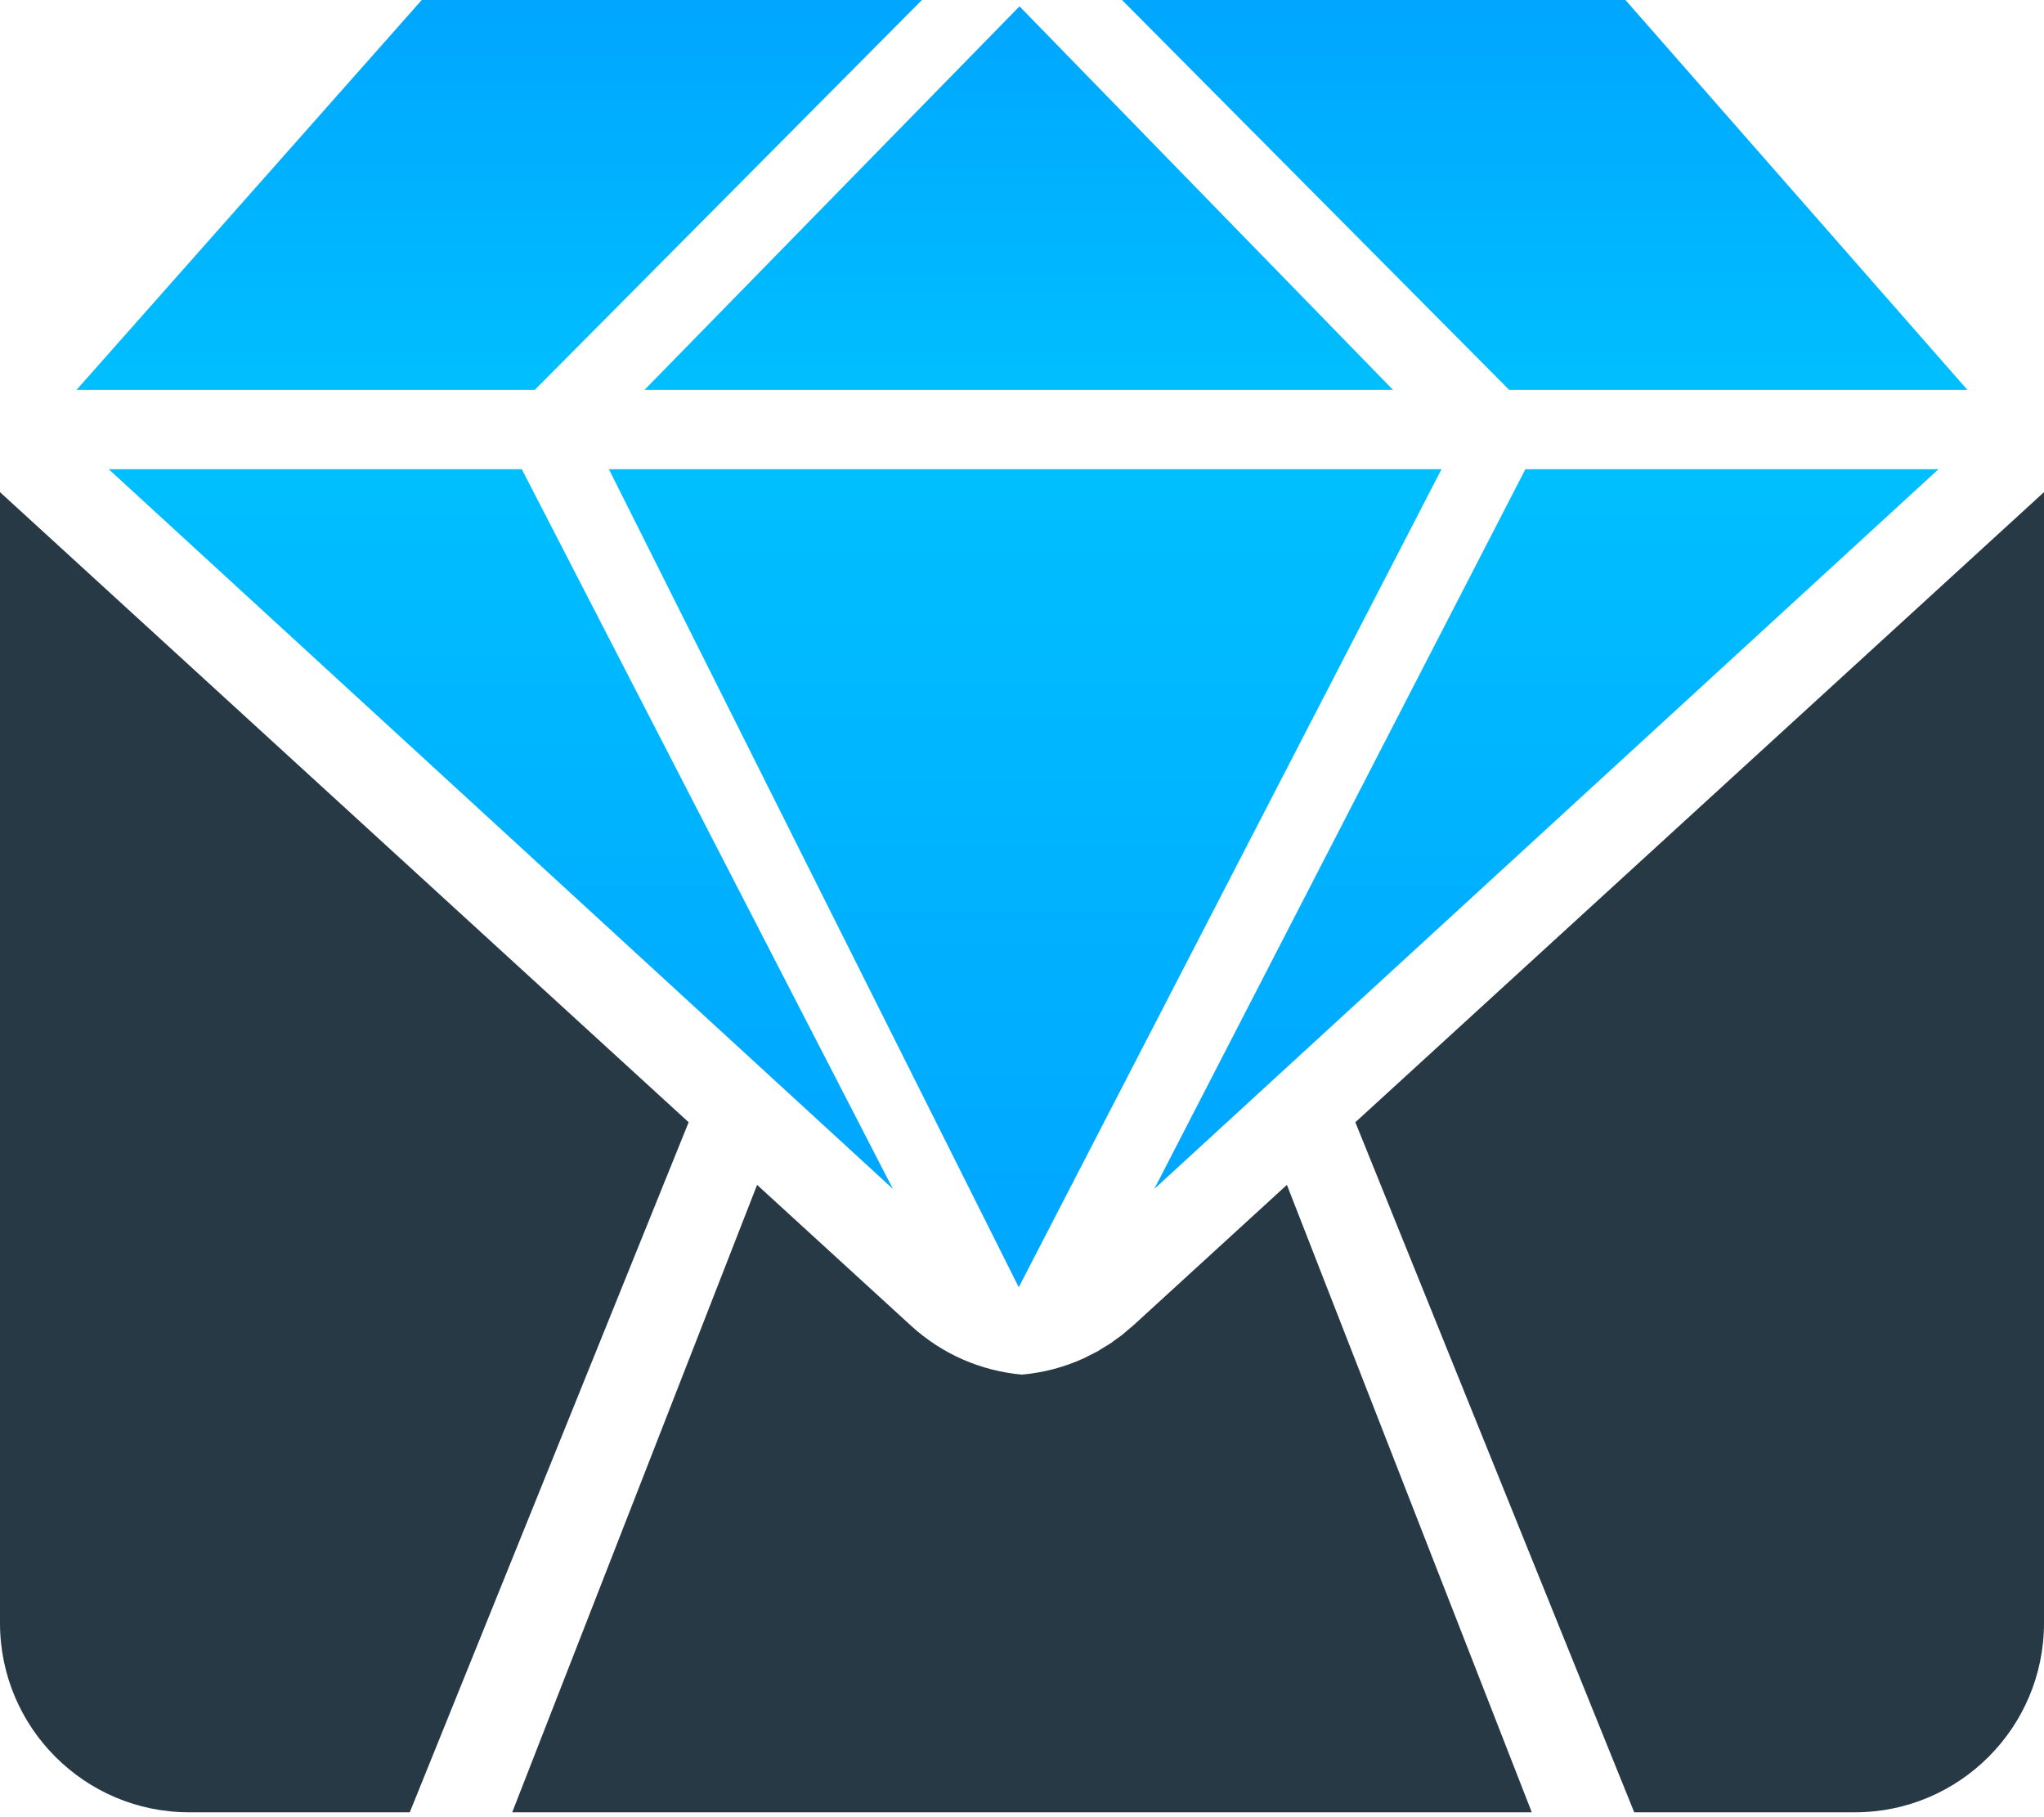
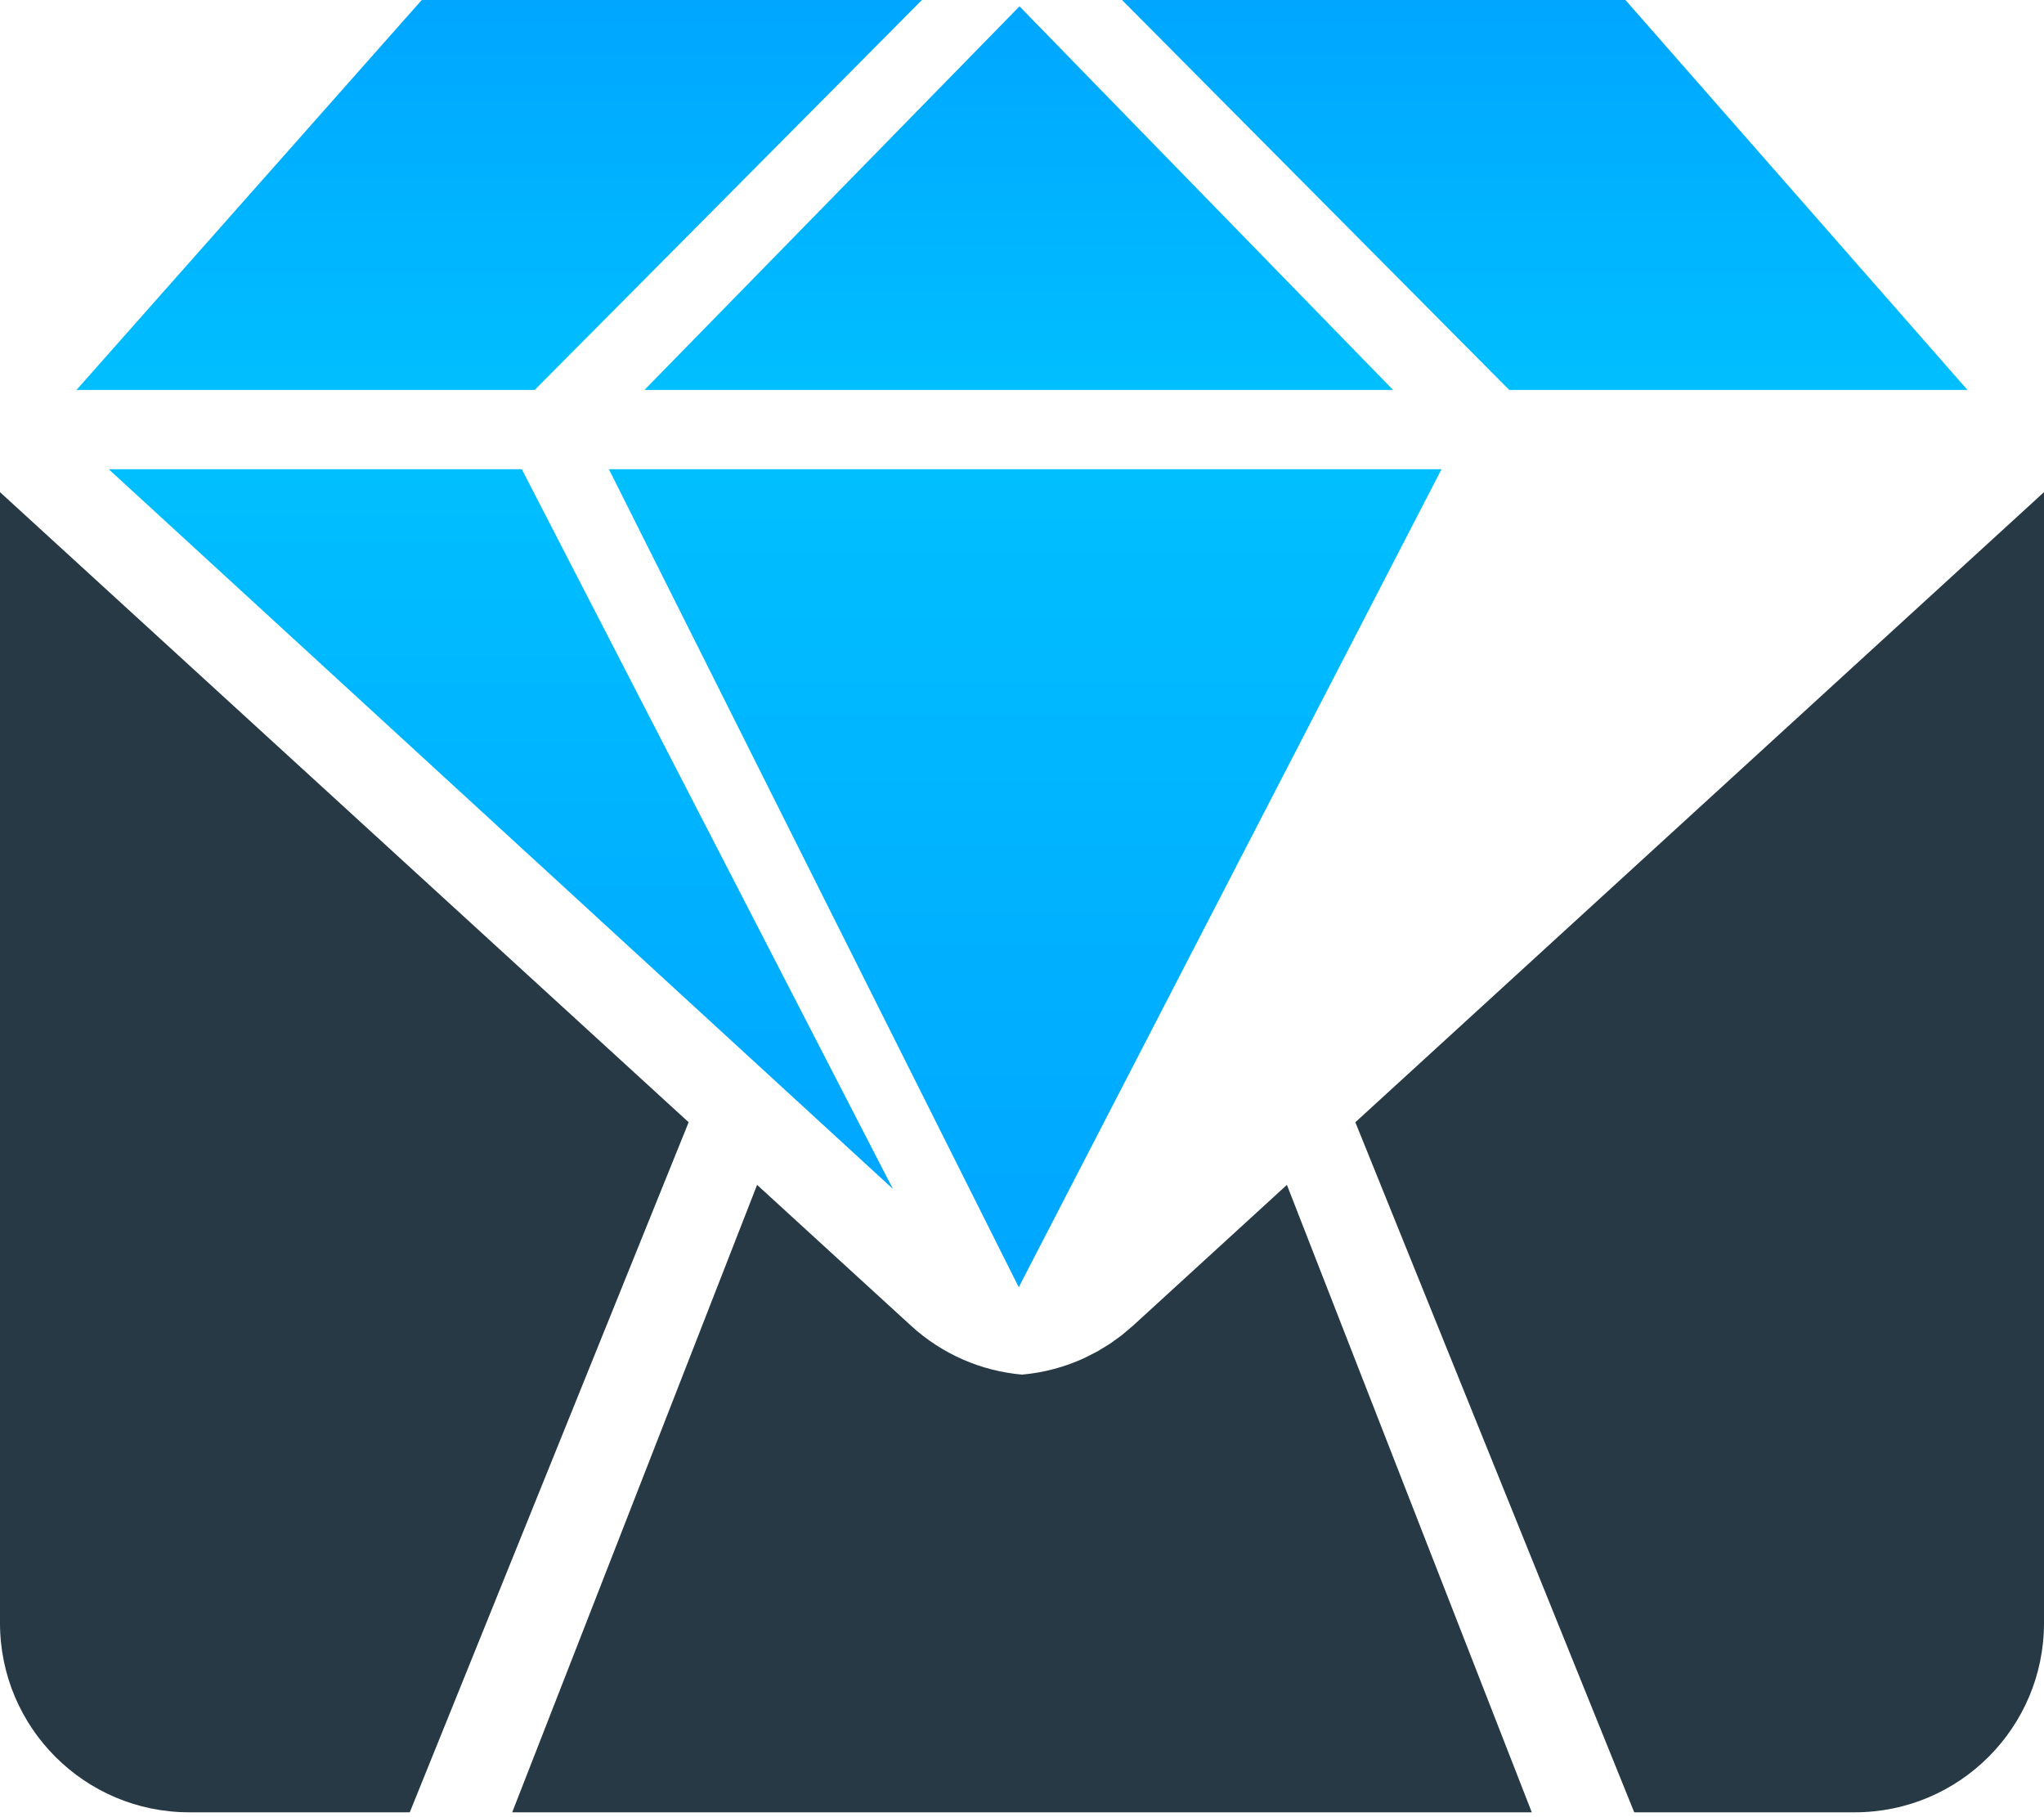
<svg xmlns="http://www.w3.org/2000/svg" width="216" height="192" viewBox="0 0 216 192" fill="none">
  <path d="M11.492 49.578H55.142L94.359 125.62L11.492 49.578Z" fill="url(#paint0_linear_355_1212)" />
-   <path d="M204.846 49.578H161.196L121.979 125.62L204.846 49.578Z" fill="url(#paint1_linear_355_1212)" />
  <path d="M152.33 49.578H64.348L107.657 136.005L152.33 49.578Z" fill="url(#paint2_linear_355_1212)" />
  <path d="M147.215 41.203H68.099L107.736 0.67L147.215 41.203Z" fill="url(#paint3_linear_355_1212)" />
  <path d="M207.916 41.203H159.492L118.57 -0H171.768L207.916 41.203Z" fill="url(#paint4_linear_355_1212)" />
  <path d="M8.08 41.203H56.504L97.426 -0H44.569L8.08 41.203Z" fill="url(#paint5_linear_355_1212)" />
  <path d="M108 145.239C103.768 144.864 99.63 143.144 96.274 140.074L80.006 125.192L54.128 191.485H108H161.872L135.994 125.192L119.726 140.074L118.559 141.063L117.33 141.955L115.964 142.791L114.566 143.5L113.795 143.834L113 144.139L112.201 144.407L111.407 144.637L110.588 144.838L109.783 145L108.889 145.14L108 145.239Z" fill="#263945" />
  <path d="M72.773 118.575L0 52V171.485C0 182.53 8.954 191.485 20 191.485H43.303L72.773 118.575Z" fill="#263945" />
-   <path d="M108 145.239C112.232 144.864 116.37 143.144 119.726 140.074L118.559 141.063L117.33 141.955L115.964 142.791L114.566 143.5L113.795 143.834L113 144.139L112.201 144.407L111.407 144.637L110.588 144.838L109.783 145L108.889 145.14L108 145.239Z" fill="#263945" />
  <path d="M143.227 118.575L216 52V171.485C216 182.53 207.046 191.485 196 191.485H172.697L143.227 118.575Z" fill="#263945" />
  <defs>
    <linearGradient id="paint0_linear_355_1212" x1="52.926" y1="49.578" x2="52.926" y2="125.62" gradientUnits="userSpaceOnUse">
      <stop stop-color="#00BFFF" />
      <stop offset="1" stop-color="#00A6FF" />
    </linearGradient>
    <linearGradient id="paint1_linear_355_1212" x1="163.412" y1="49.578" x2="163.412" y2="125.62" gradientUnits="userSpaceOnUse">
      <stop stop-color="#00BFFF" />
      <stop offset="1" stop-color="#00A6FF" />
    </linearGradient>
    <linearGradient id="paint2_linear_355_1212" x1="108.339" y1="49.578" x2="108.339" y2="136.005" gradientUnits="userSpaceOnUse">
      <stop stop-color="#00BFFF" />
      <stop offset="1" stop-color="#00A6FF" />
    </linearGradient>
    <linearGradient id="paint3_linear_355_1212" x1="107.657" y1="41.203" x2="107.657" y2="0.67" gradientUnits="userSpaceOnUse">
      <stop stop-color="#00BFFF" />
      <stop offset="1" stop-color="#00A6FF" />
    </linearGradient>
    <linearGradient id="paint4_linear_355_1212" x1="163.243" y1="41.203" x2="163.243" y2="-0" gradientUnits="userSpaceOnUse">
      <stop stop-color="#00BFFF" />
      <stop offset="1" stop-color="#00A6FF" />
    </linearGradient>
    <linearGradient id="paint5_linear_355_1212" x1="52.753" y1="41.203" x2="52.753" y2="-0" gradientUnits="userSpaceOnUse">
      <stop stop-color="#00BFFF" />
      <stop offset="1" stop-color="#00A6FF" />
    </linearGradient>
  </defs>
</svg>